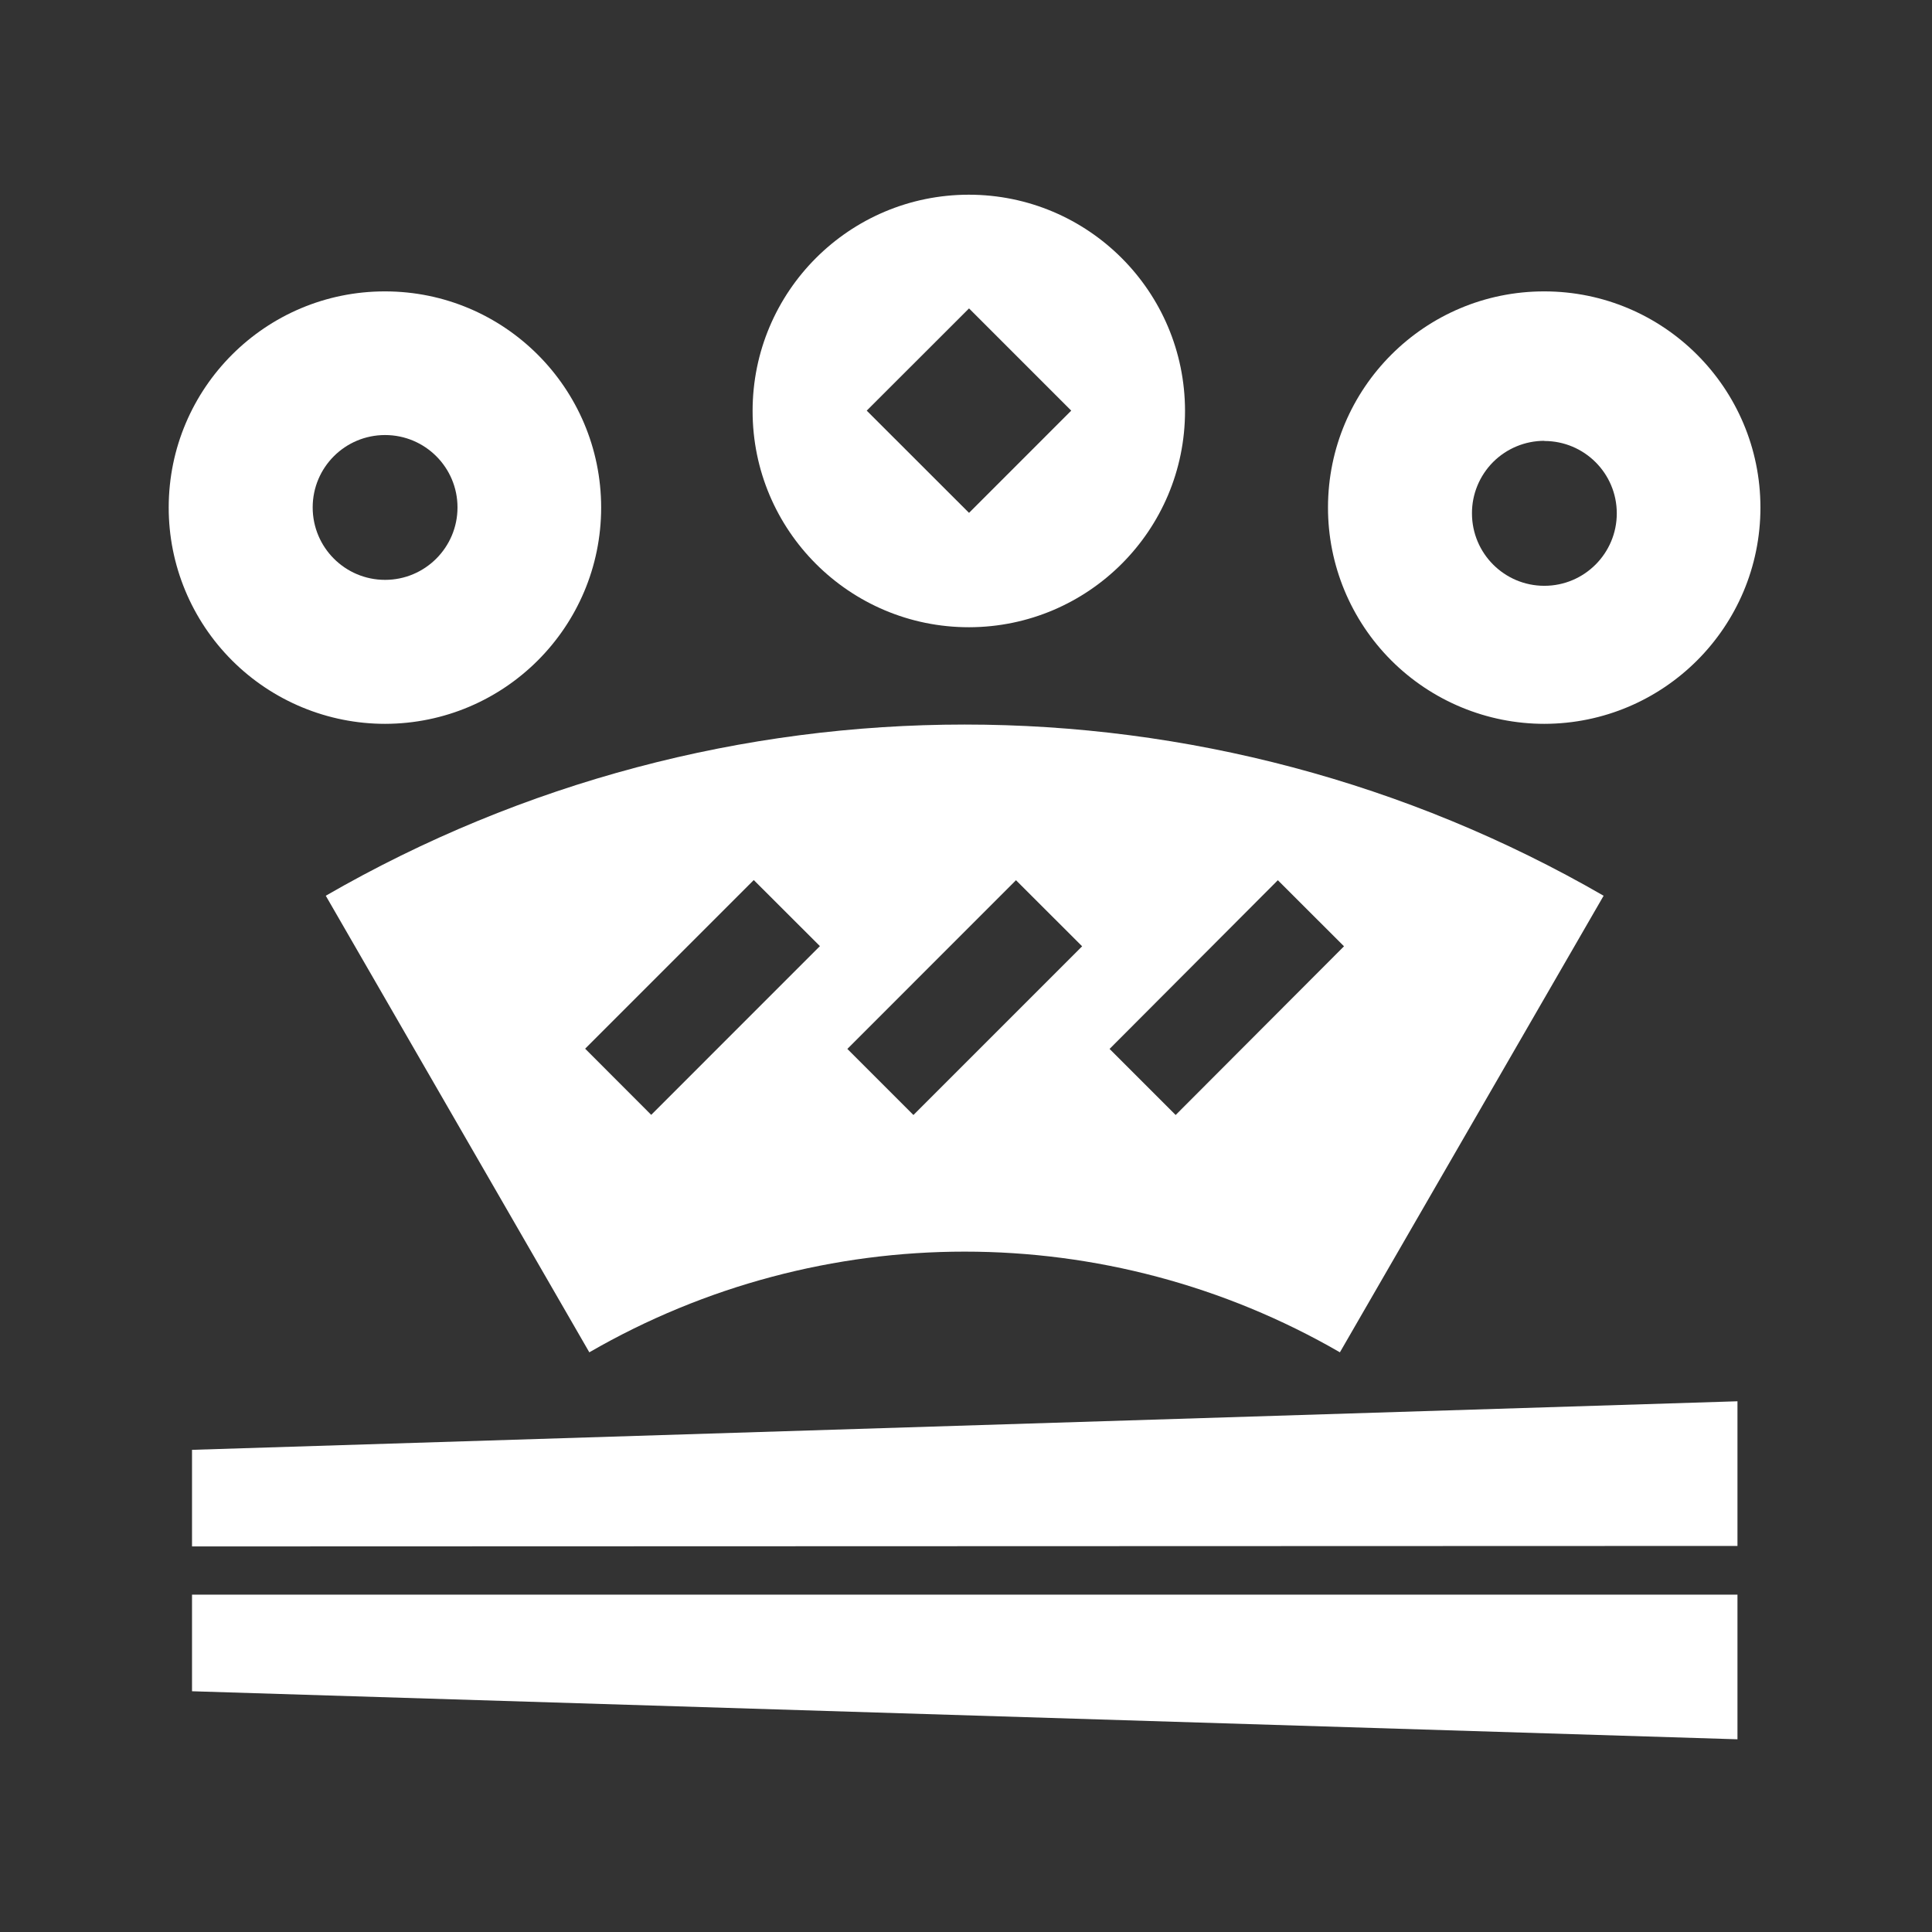
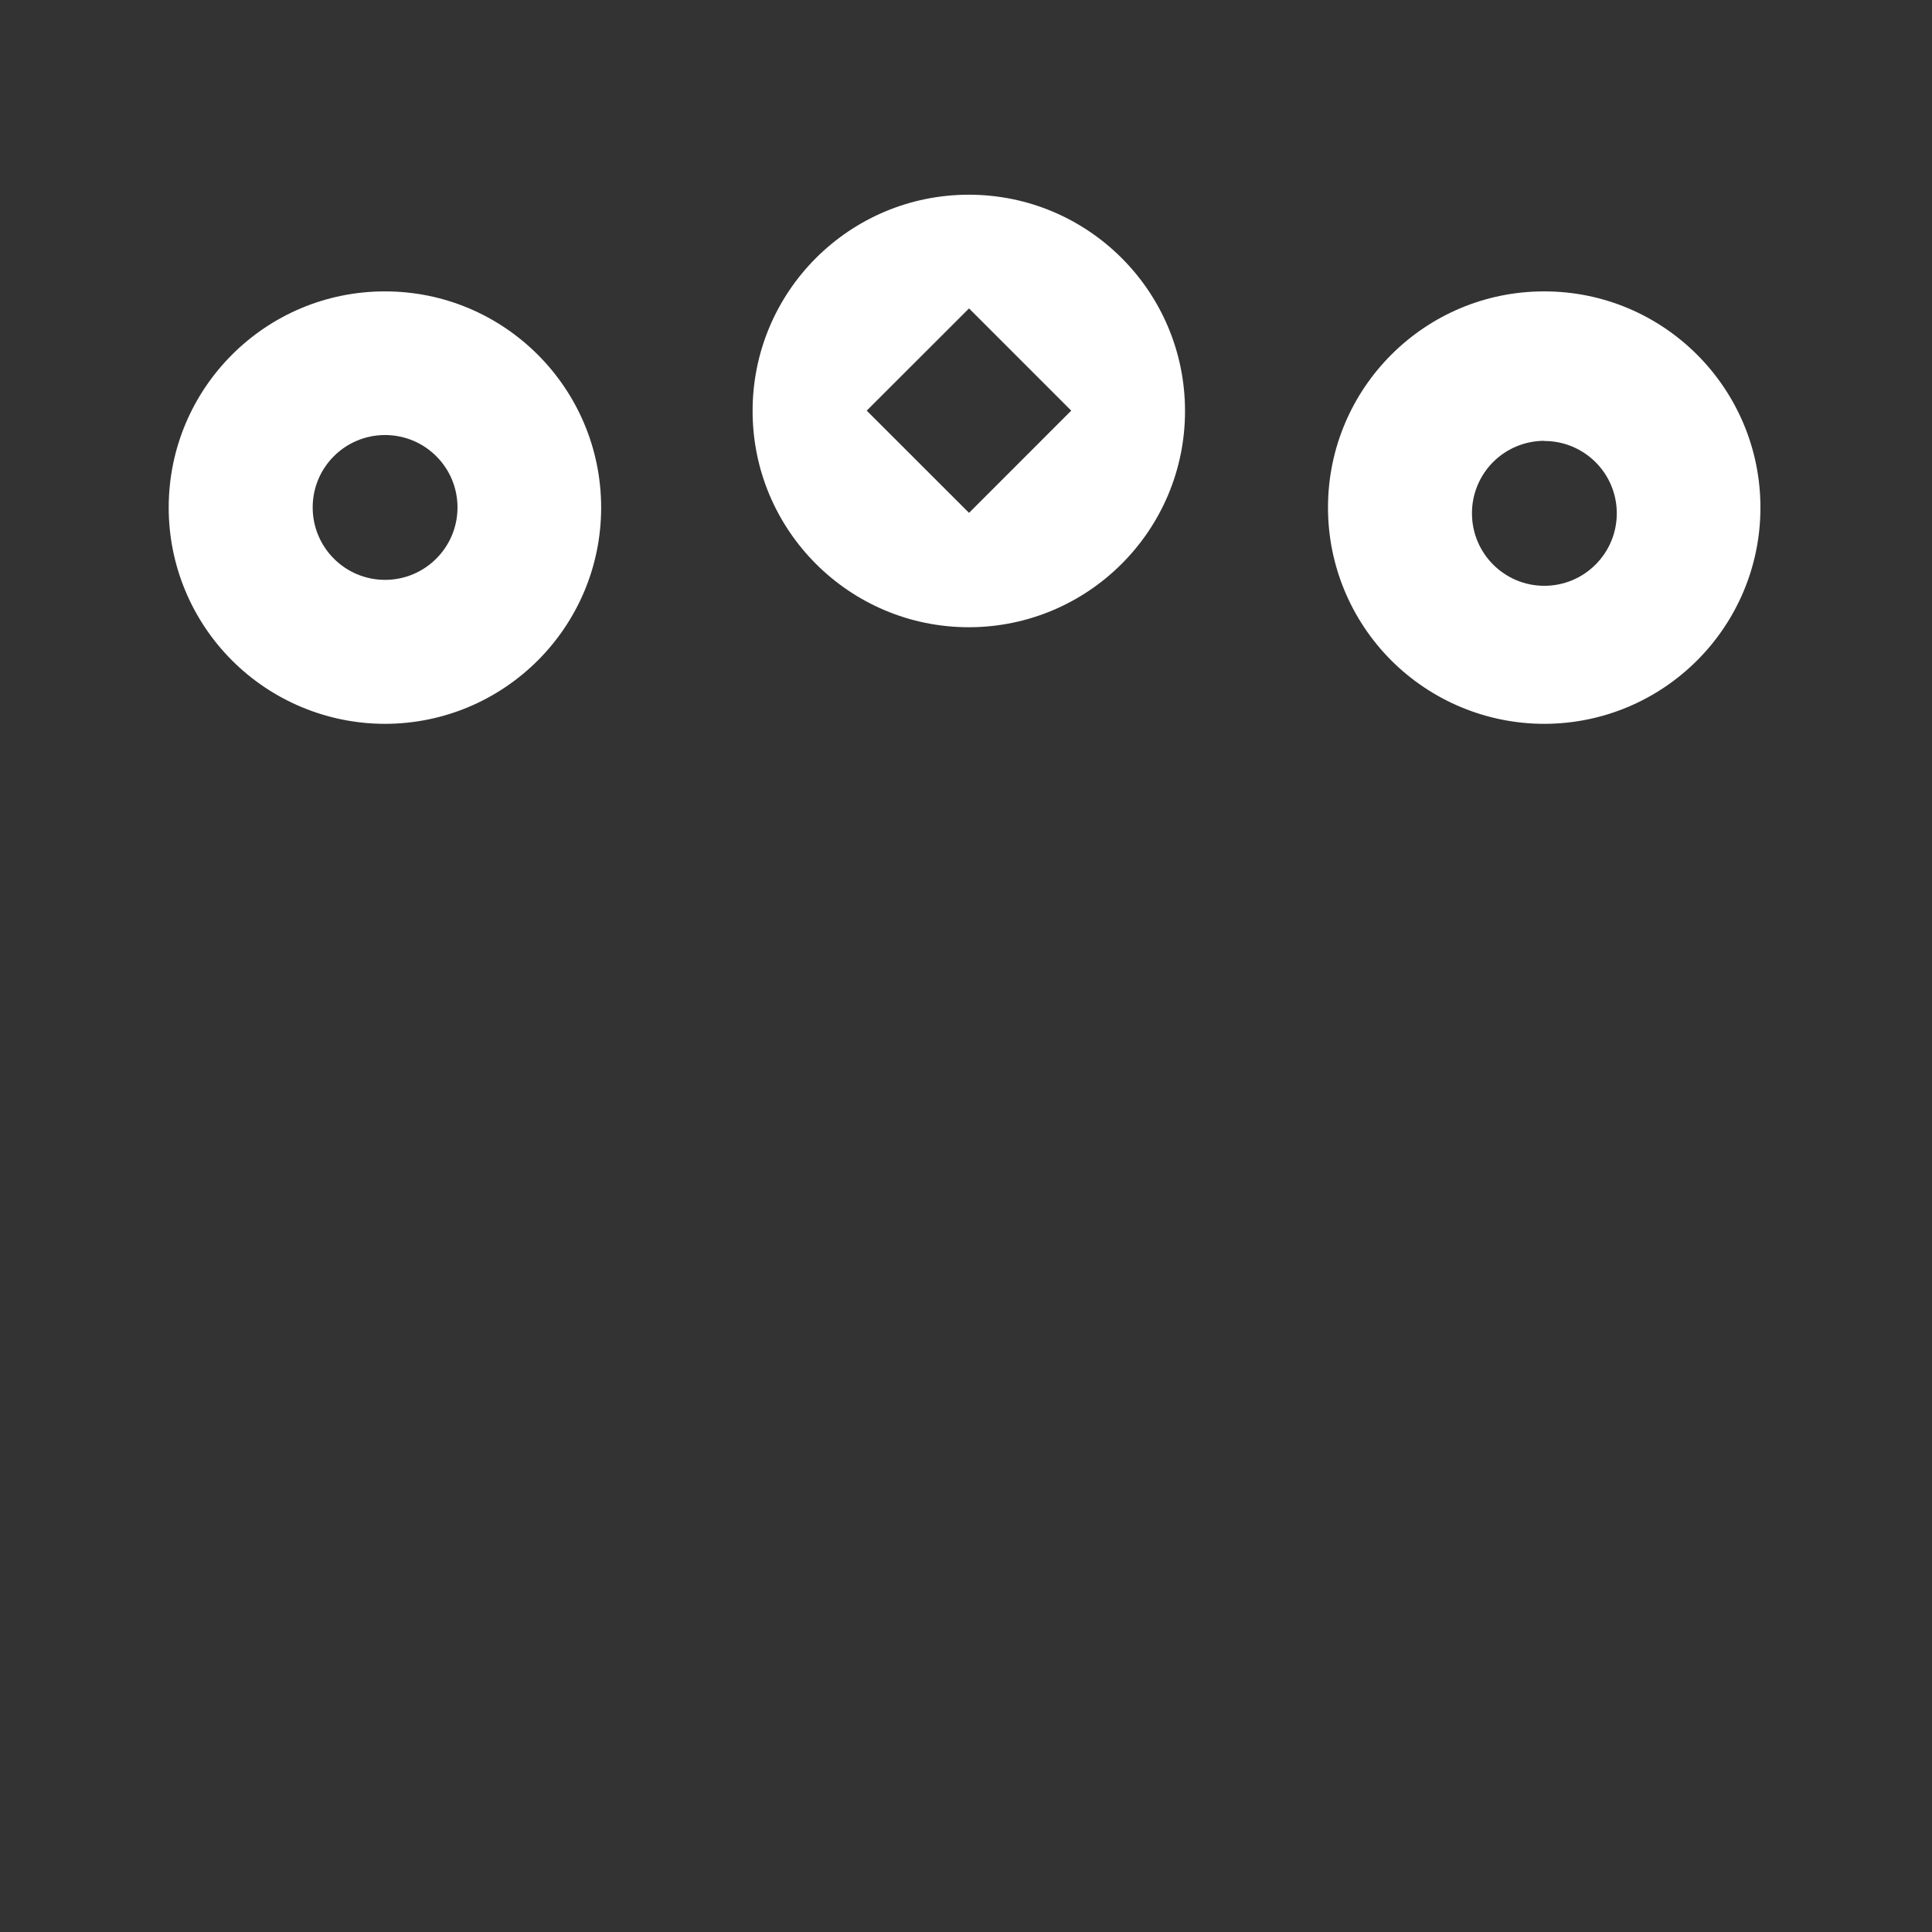
<svg xmlns="http://www.w3.org/2000/svg" xmlns:ns1="http://sodipodi.sourceforge.net/DTD/sodipodi-0.dtd" xmlns:ns2="http://www.inkscape.org/namespaces/inkscape" width="90px" height="90px" viewBox="0 0 90 90" version="1.1" id="svg15" ns1:docname="food_drink_top_icon.svg" ns2:version="1.1.1 (3bf5ae0d25, 2021-09-20)">
  <rect x="0" y="0" width="90" height="90" fill="#333333" stroke="none" />
  <defs id="defs19" />
  <ns1:namedview id="namedview17" pagecolor="#ffffff" bordercolor="#666666" borderopacity="1.0" ns2:pageshadow="2" ns2:pageopacity="0.0" ns2:pagecheckerboard="0" showgrid="false" ns2:zoom="3.409826" ns2:cx="96.339226" ns2:cy="96.632496" ns2:window-width="1920" ns2:window-height="1027" ns2:window-x="-8" ns2:window-y="-8" ns2:window-maximized="1" ns2:current-layer="surface1" />
  <g id="surface1">
-     <path style="stroke:none;fill-rule:nonzero;fill:#ffffff;fill-opacity:1" d="M 15.176 41.727 L 27.453 62.996 C 38.27 56.742 51.602 56.742 62.418 62.996 L 74.703 41.727 C 56.285 31.094 33.594 31.094 15.176 41.727 Z M 30.336 51.934 L 27.258 48.852 L 35.113 40.996 L 38.195 44.074 Z M 59.527 41.004 L 62.609 44.082 L 54.766 51.941 L 51.688 48.863 Z M 50.41 44.082 L 42.551 51.941 L 39.473 48.863 L 47.328 41.004 Z M 50.41 44.082 " id="path2" ns2:export-filename="C:\Users\kurim\OneDrive\デスクトップ\path2.png" ns2:export-xdpi="96" ns2:export-ydpi="96" />
    <path style="stroke:none;fill-rule:nonzero;fill:#ffffff;fill-opacity:1" d="M 71.941 33.719 C 77.504 33.711 82.008 29.203 82.008 23.641 C 82.004 18.082 77.5 13.574 71.938 13.574 C 66.375 13.57 61.867 18.078 61.863 23.637 C 61.859 26.312 62.922 28.875 64.812 30.766 C 66.703 32.656 69.27 33.719 71.941 33.719 Z M 71.941 20.543 C 73.805 20.543 75.316 22.051 75.316 23.914 C 75.316 25.777 73.805 27.289 71.941 27.289 C 70.078 27.289 68.57 25.777 68.57 23.914 C 68.566 23.02 68.922 22.16 69.555 21.523 C 70.188 20.891 71.047 20.535 71.941 20.535 Z M 71.941 20.543 " id="path4" ns2:export-filename="C:\Users\kurim\OneDrive\デスクトップ\path2.png" ns2:export-xdpi="96" ns2:export-ydpi="96" />
-     <path style="stroke:none;fill-rule:nonzero;fill:#ffffff;fill-opacity:1" d="M 45.141 29.219 C 50.699 29.211 55.207 24.699 55.203 19.141 C 55.199 13.578 50.691 9.07 45.129 9.07 C 39.566 9.074 35.059 13.582 35.059 19.145 C 35.059 24.711 39.574 29.223 45.141 29.219 Z M 45.141 14.367 L 49.902 19.129 L 45.141 23.891 L 40.375 19.129 Z M 45.141 14.367 " id="path6" ns2:export-filename="C:\Users\kurim\OneDrive\デスクトップ\path2.png" ns2:export-xdpi="96" ns2:export-ydpi="96" />
+     <path style="stroke:none;fill-rule:nonzero;fill:#ffffff;fill-opacity:1" d="M 45.141 29.219 C 50.699 29.211 55.207 24.699 55.203 19.141 C 55.199 13.578 50.691 9.07 45.129 9.07 C 39.566 9.074 35.059 13.582 35.059 19.145 C 35.059 24.711 39.574 29.223 45.141 29.219 M 45.141 14.367 L 49.902 19.129 L 45.141 23.891 L 40.375 19.129 Z M 45.141 14.367 " id="path6" ns2:export-filename="C:\Users\kurim\OneDrive\デスクトップ\path2.png" ns2:export-xdpi="96" ns2:export-ydpi="96" />
    <path style="stroke:none;fill-rule:nonzero;fill:#ffffff;fill-opacity:1" d="M 17.938 33.719 C 23.5 33.711 28.004 29.203 28.004 23.641 C 28 18.082 23.492 13.574 17.934 13.574 C 12.371 13.57 7.863 18.078 7.859 23.637 C 7.855 26.312 8.918 28.875 10.809 30.766 C 12.699 32.656 15.266 33.719 17.938 33.719 Z M 17.938 20.266 C 19.801 20.266 21.312 21.773 21.312 23.637 C 21.312 25.5 19.801 27.012 17.938 27.012 C 16.074 27.012 14.566 25.5 14.566 23.637 C 14.566 21.773 16.074 20.266 17.938 20.266 Z M 17.938 20.266 " id="path8" ns2:export-filename="C:\Users\kurim\OneDrive\デスクトップ\path2.png" ns2:export-xdpi="96" ns2:export-ydpi="96" />
-     <path style="stroke:none;fill-rule:nonzero;fill:#ffffff;fill-opacity:1" d="M 8.945 72.039 L 80.938 72.016 L 80.938 65.277 L 8.945 67.539 Z M 8.945 72.039 " id="path10" ns2:export-filename="C:\Users\kurim\OneDrive\デスクトップ\path2.png" ns2:export-xdpi="96" ns2:export-ydpi="96" />
-     <path style="stroke:none;fill-rule:nonzero;fill:#ffffff;fill-opacity:1" d="M 8.945 78.785 L 80.938 81.023 L 80.938 74.285 L 8.945 74.285 Z M 8.945 78.785 " id="path12" ns2:export-filename="C:\Users\kurim\OneDrive\デスクトップ\path2.png" ns2:export-xdpi="96" ns2:export-ydpi="96" />
  </g>
</svg>